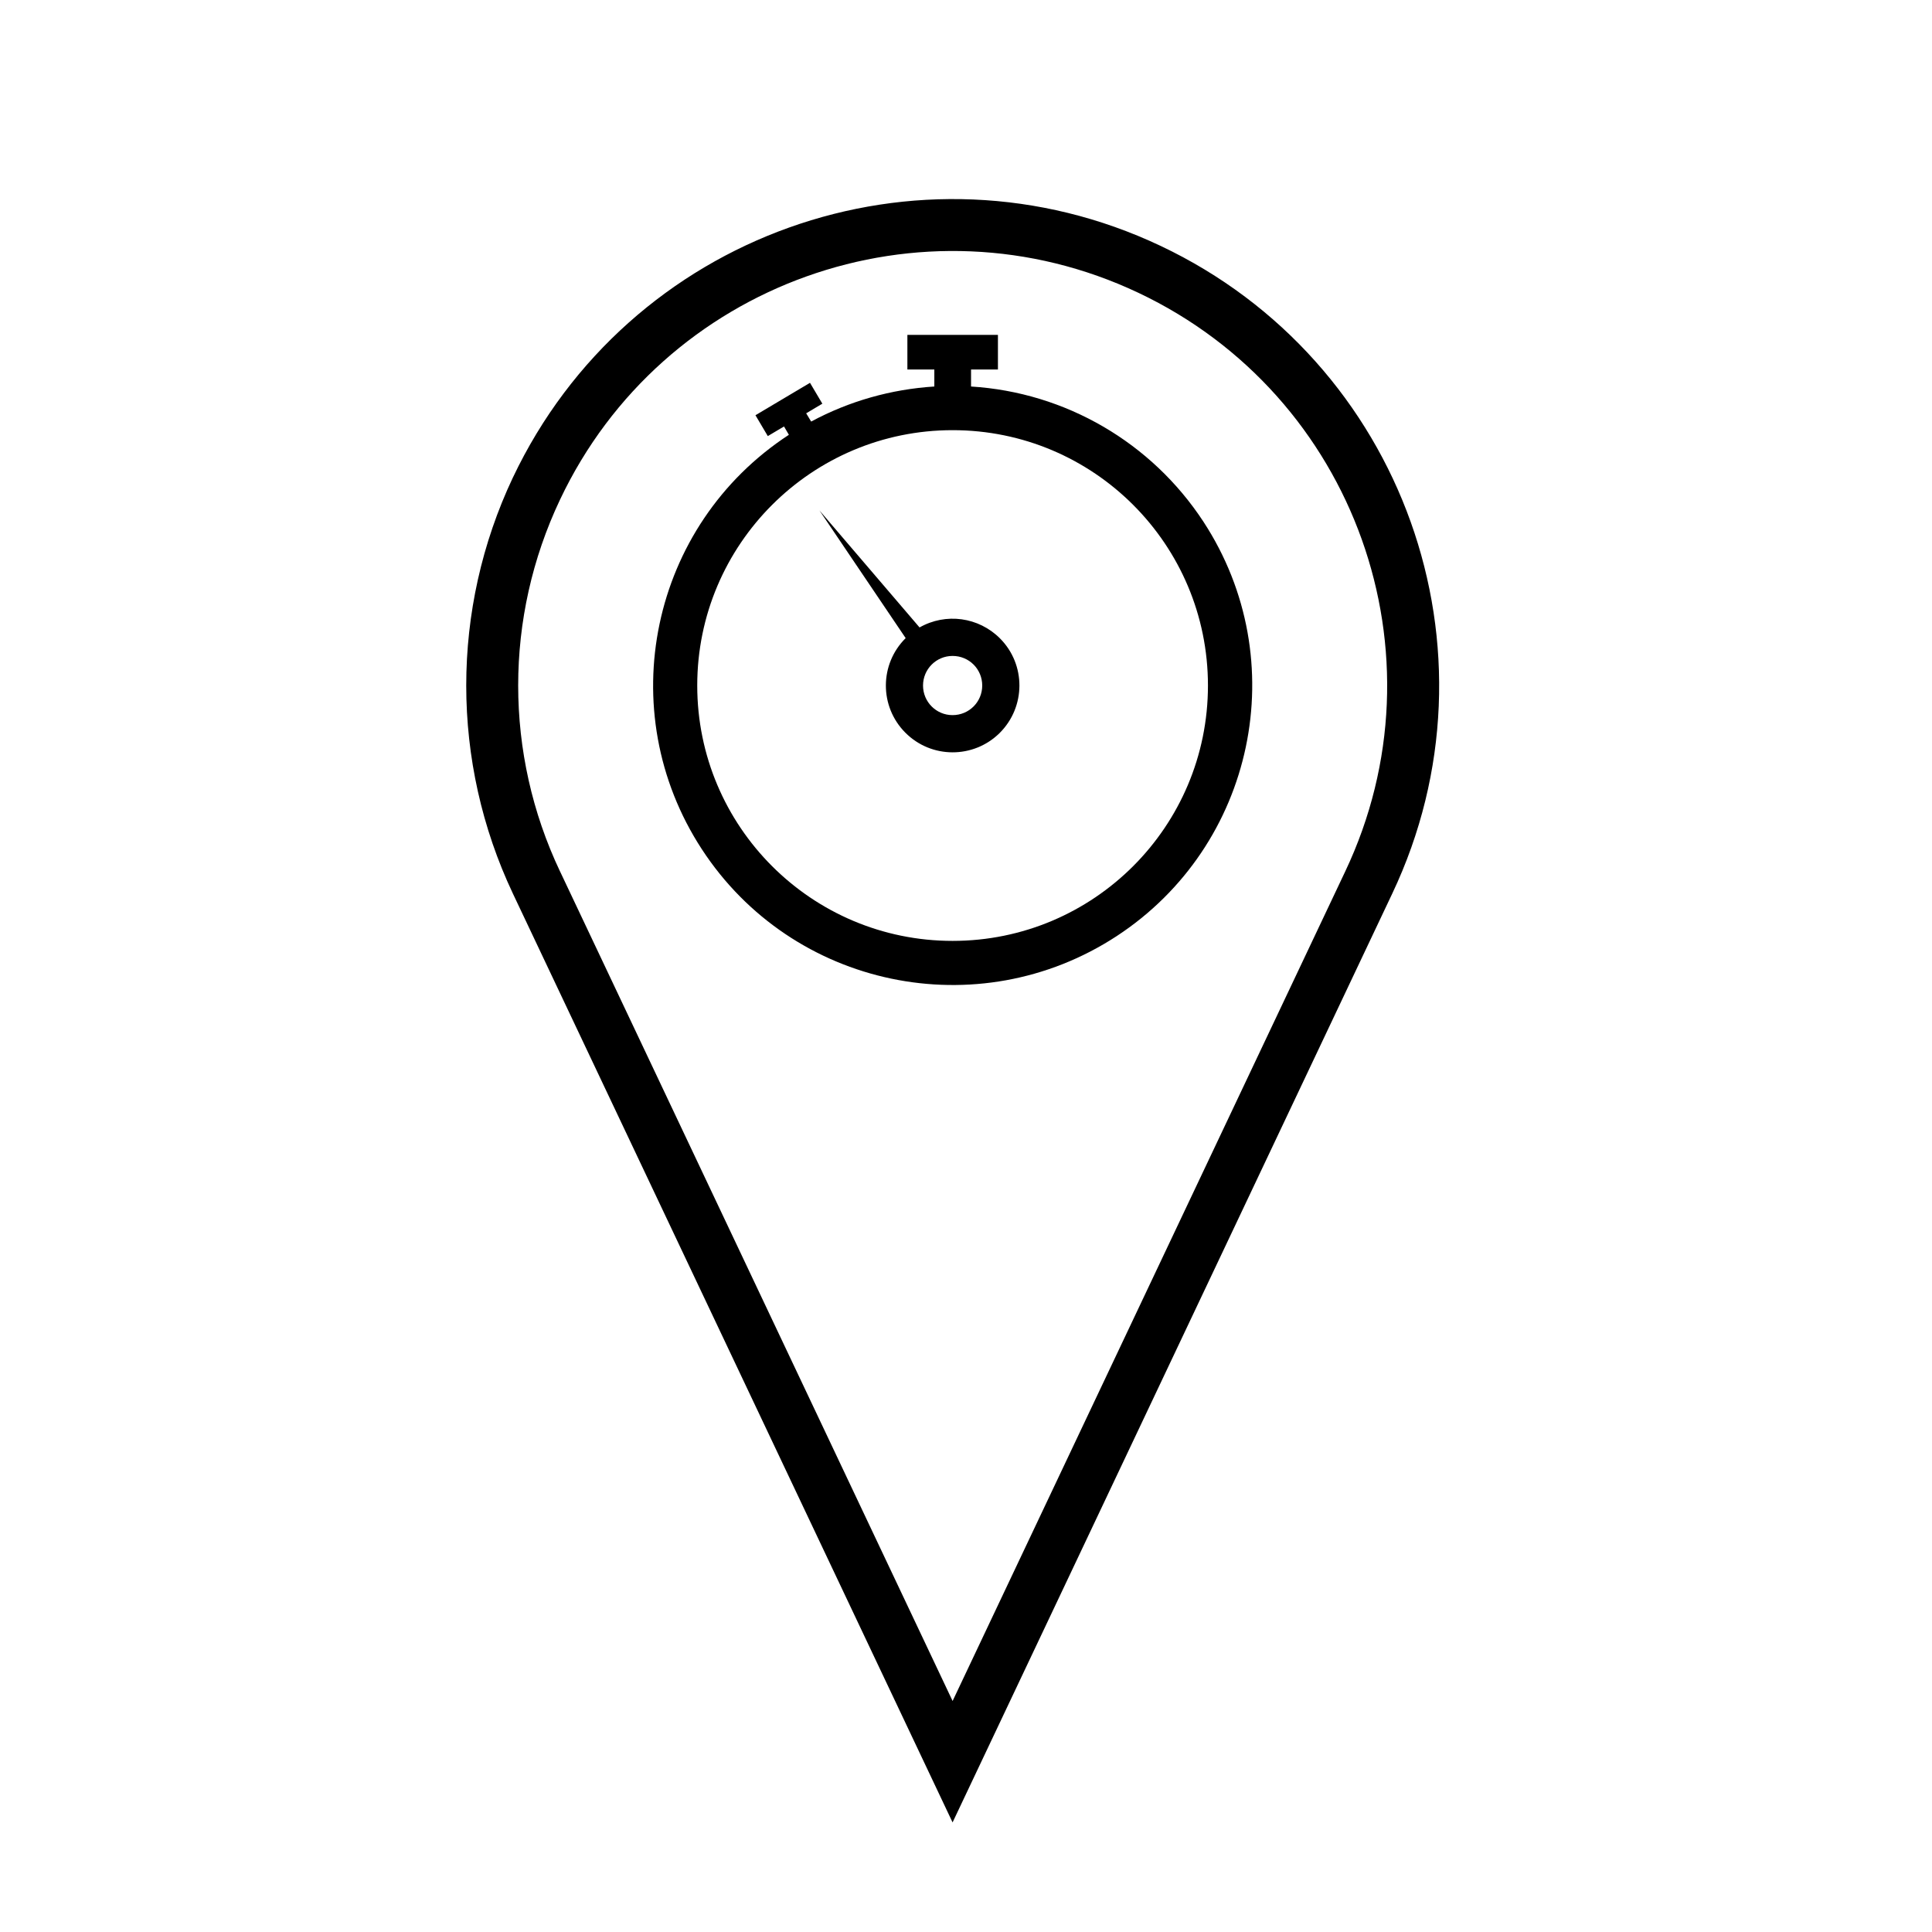
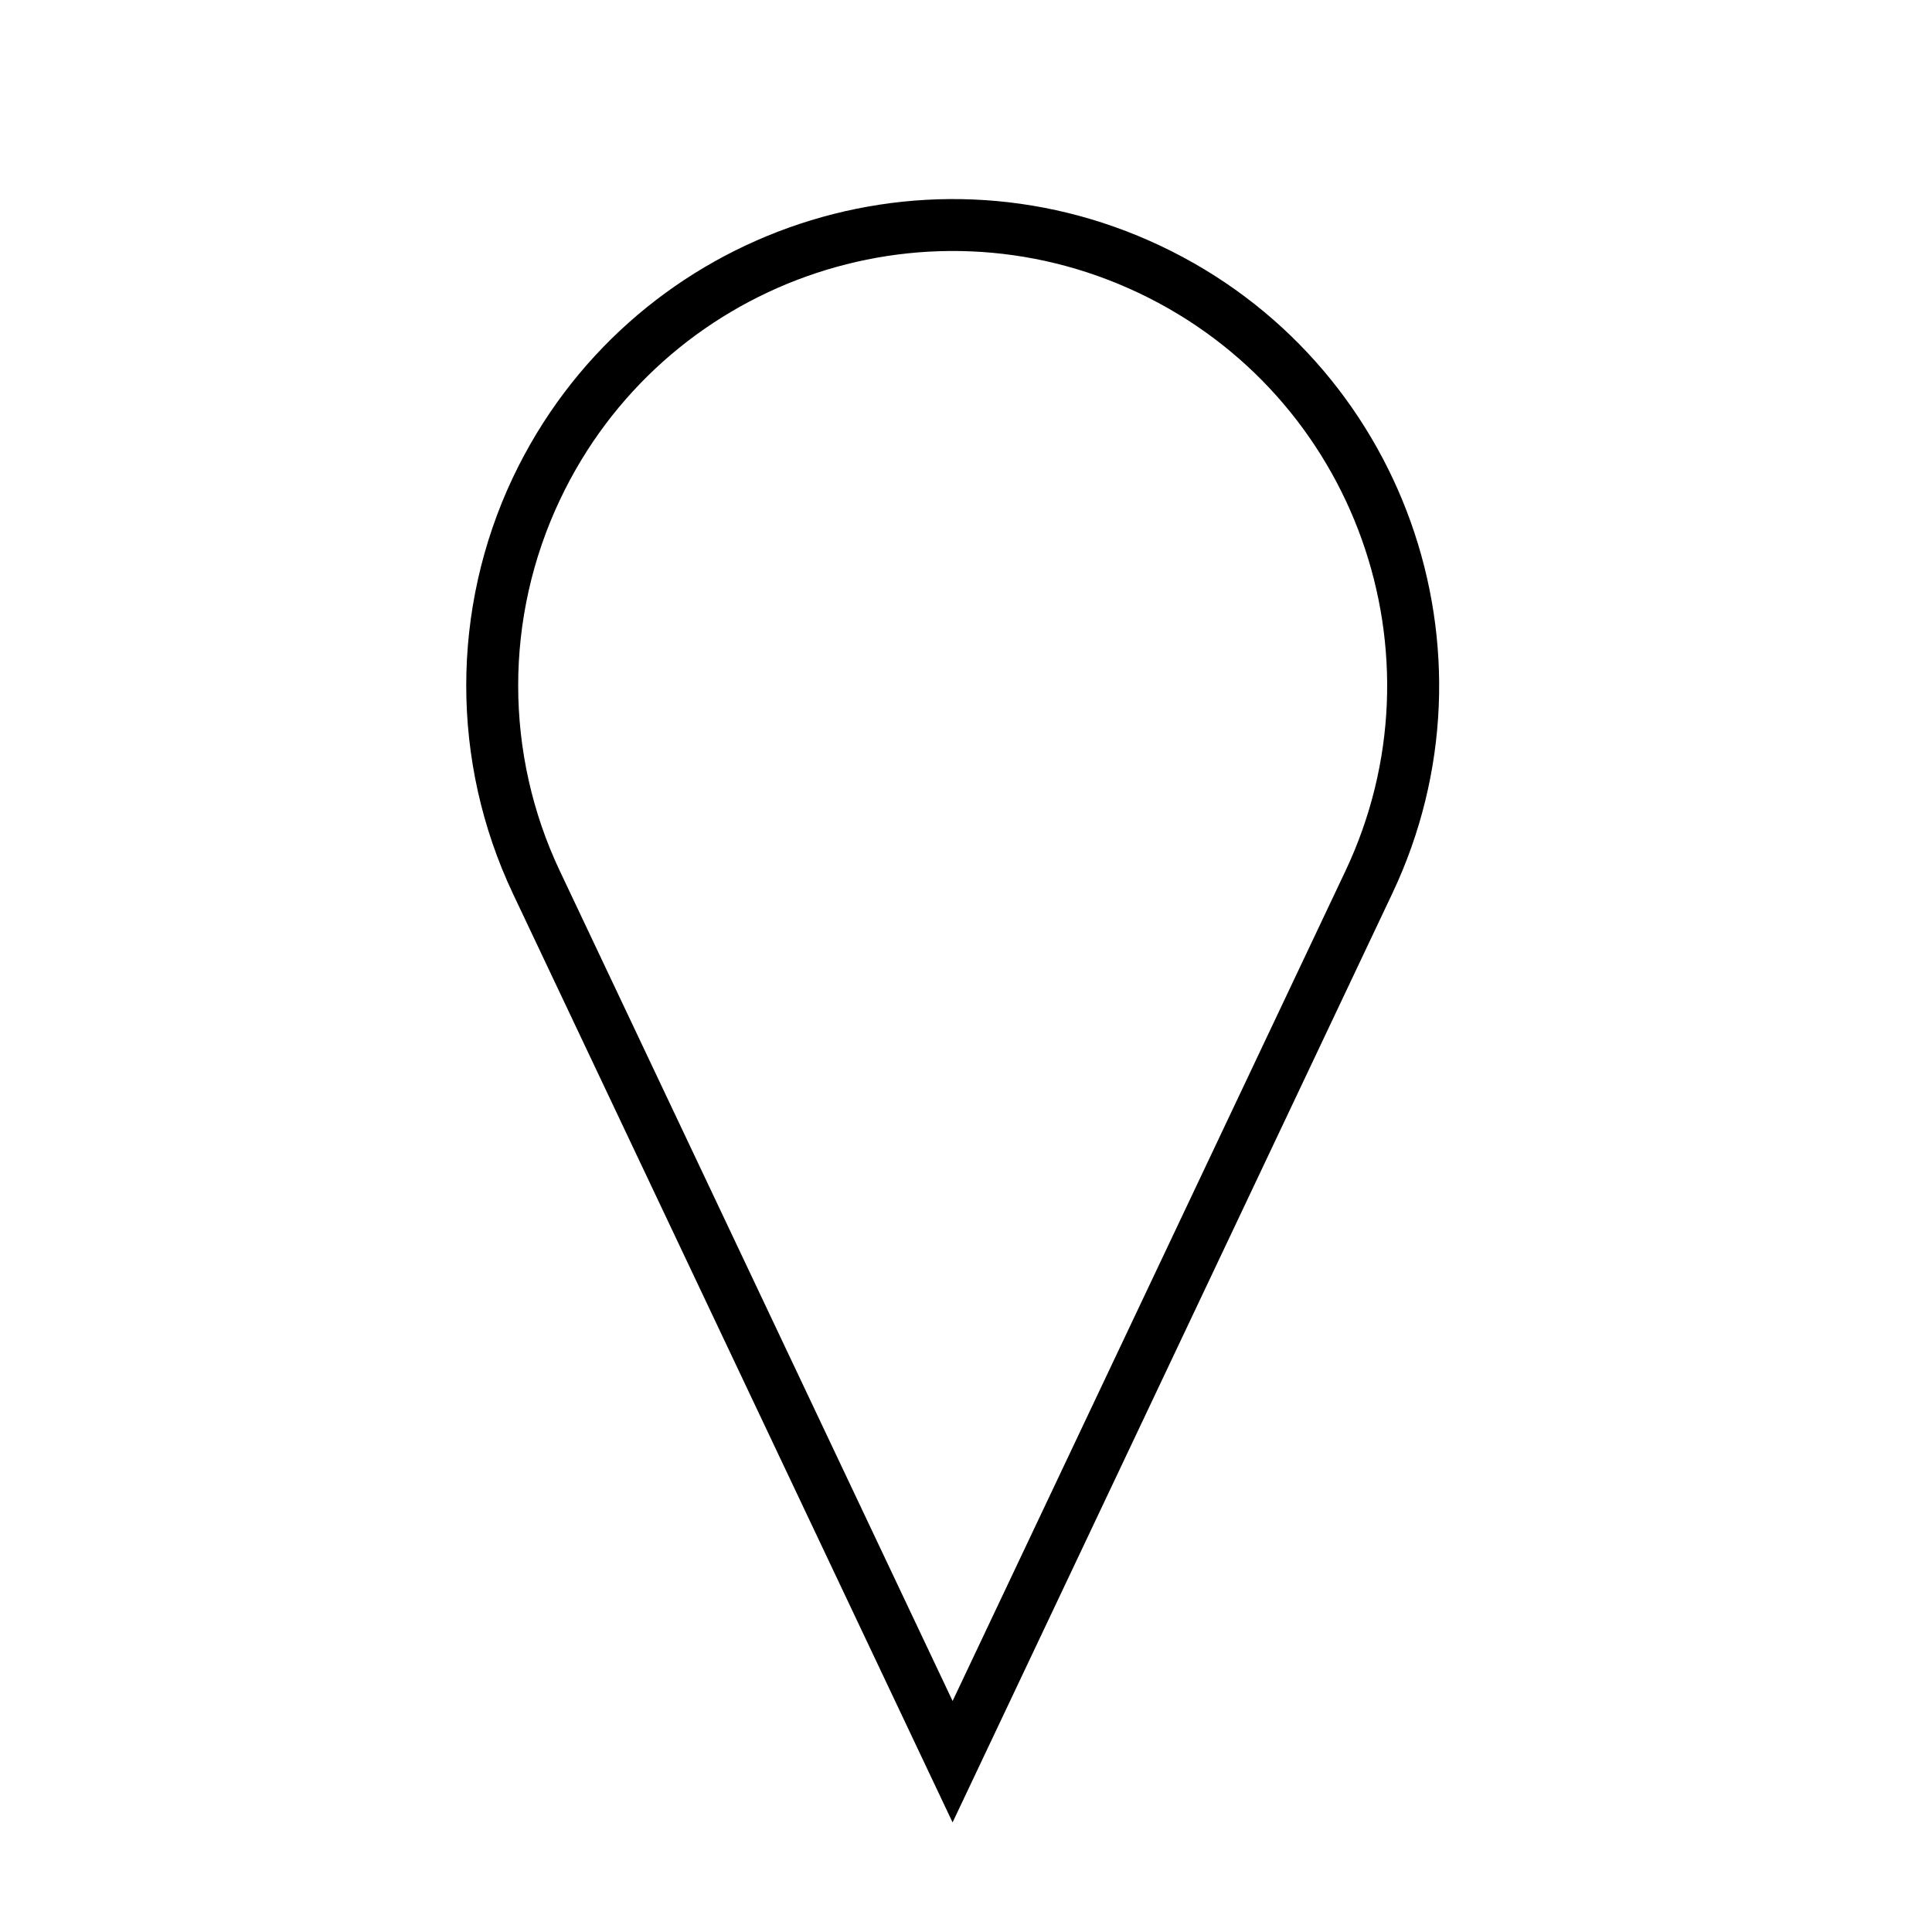
<svg xmlns="http://www.w3.org/2000/svg" fill="#000000" width="800px" height="800px" version="1.1" viewBox="144 144 512 512">
  <g>
    <path d="m279.93 270.54c30.52-64.34 107.36-91.82 171.67-61.363 64.336 30.441 91.844 107.29 61.363 171.63l-116.52 246.15-116.52-246.15c-16.488-34.898-16.488-75.367 0-110.26zm12.48 104.38 104.04 219.86 104.06-219.86c27.223-57.469 2.672-126.11-54.793-153.31-57.473-27.207-126.13-2.656-153.31 54.816-14.777 31.18-14.777 67.312-0.004 98.492z" />
-     <path d="m404.3 325.67c0 4.336-3.481 7.844-7.863 7.844-4.332 0-7.824-3.508-7.824-7.844 0-4.332 3.492-7.84 7.824-7.84 4.383-0.008 7.863 3.5 7.863 7.84zm-20.398 12.473c6.887 6.949 18.105 6.973 25.039 0.086 6.906-6.887 6.977-18.113 0.07-25.039-5.656-5.672-14.348-6.867-21.32-2.91l-26.527-31.008 22.848 33.836c-6.957 6.887-6.996 18.109-0.109 25.035z" />
-     <path d="m464.12 325.67c0 37.387-30.266 67.676-67.672 67.676-37.367 0-67.672-30.289-67.672-67.676 0-37.383 30.305-67.672 67.672-67.672 37.41-0.008 67.672 30.281 67.672 67.672zm-102.19-74.691-3.273-5.527-14.453 8.59 3.273 5.527 4.293-2.551 1.293 2.207c-36.707 23.977-47.016 73.137-23.059 109.84 23.957 36.707 73.164 47.016 109.89 23.039 36.664-23.977 47.016-73.137 23.035-109.84-13.75-21-36.555-34.285-61.59-35.836v-4.504h7.125v-9.18h-23.996v9.18h7.141v4.504c-11.457 0.727-22.57 3.871-32.641 9.289l-1.32-2.188z" />
  </g>
</svg>